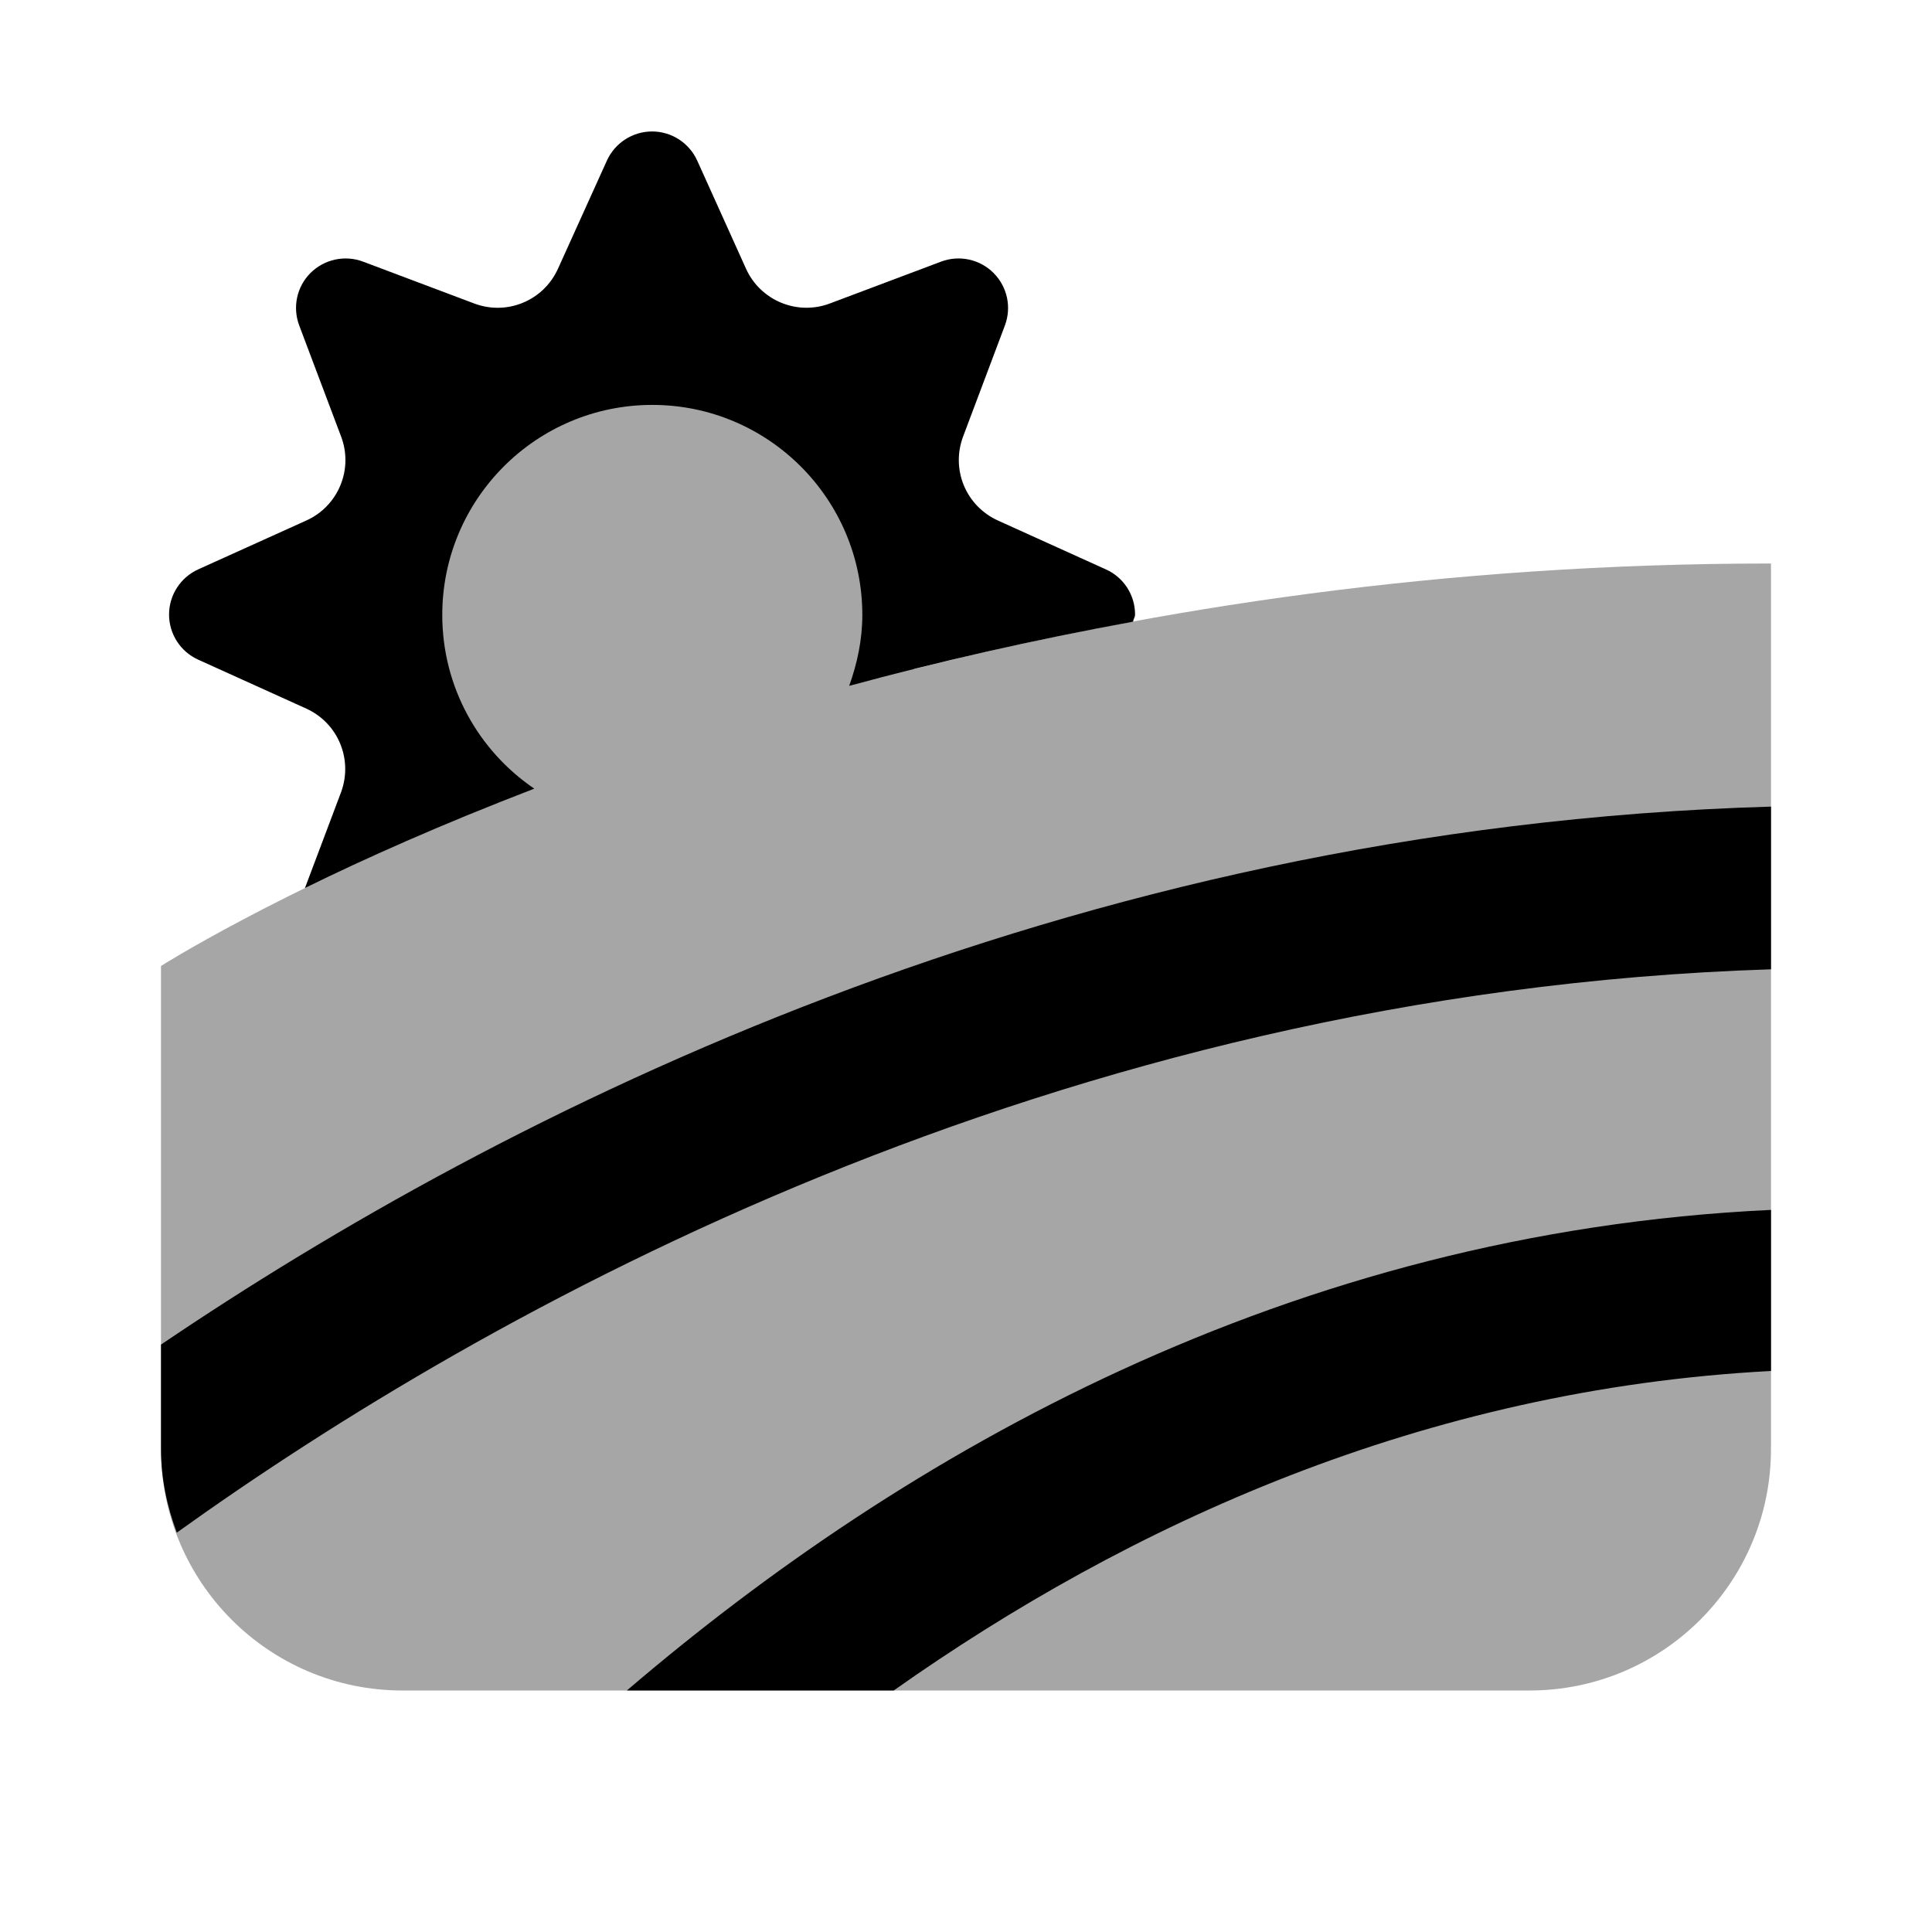
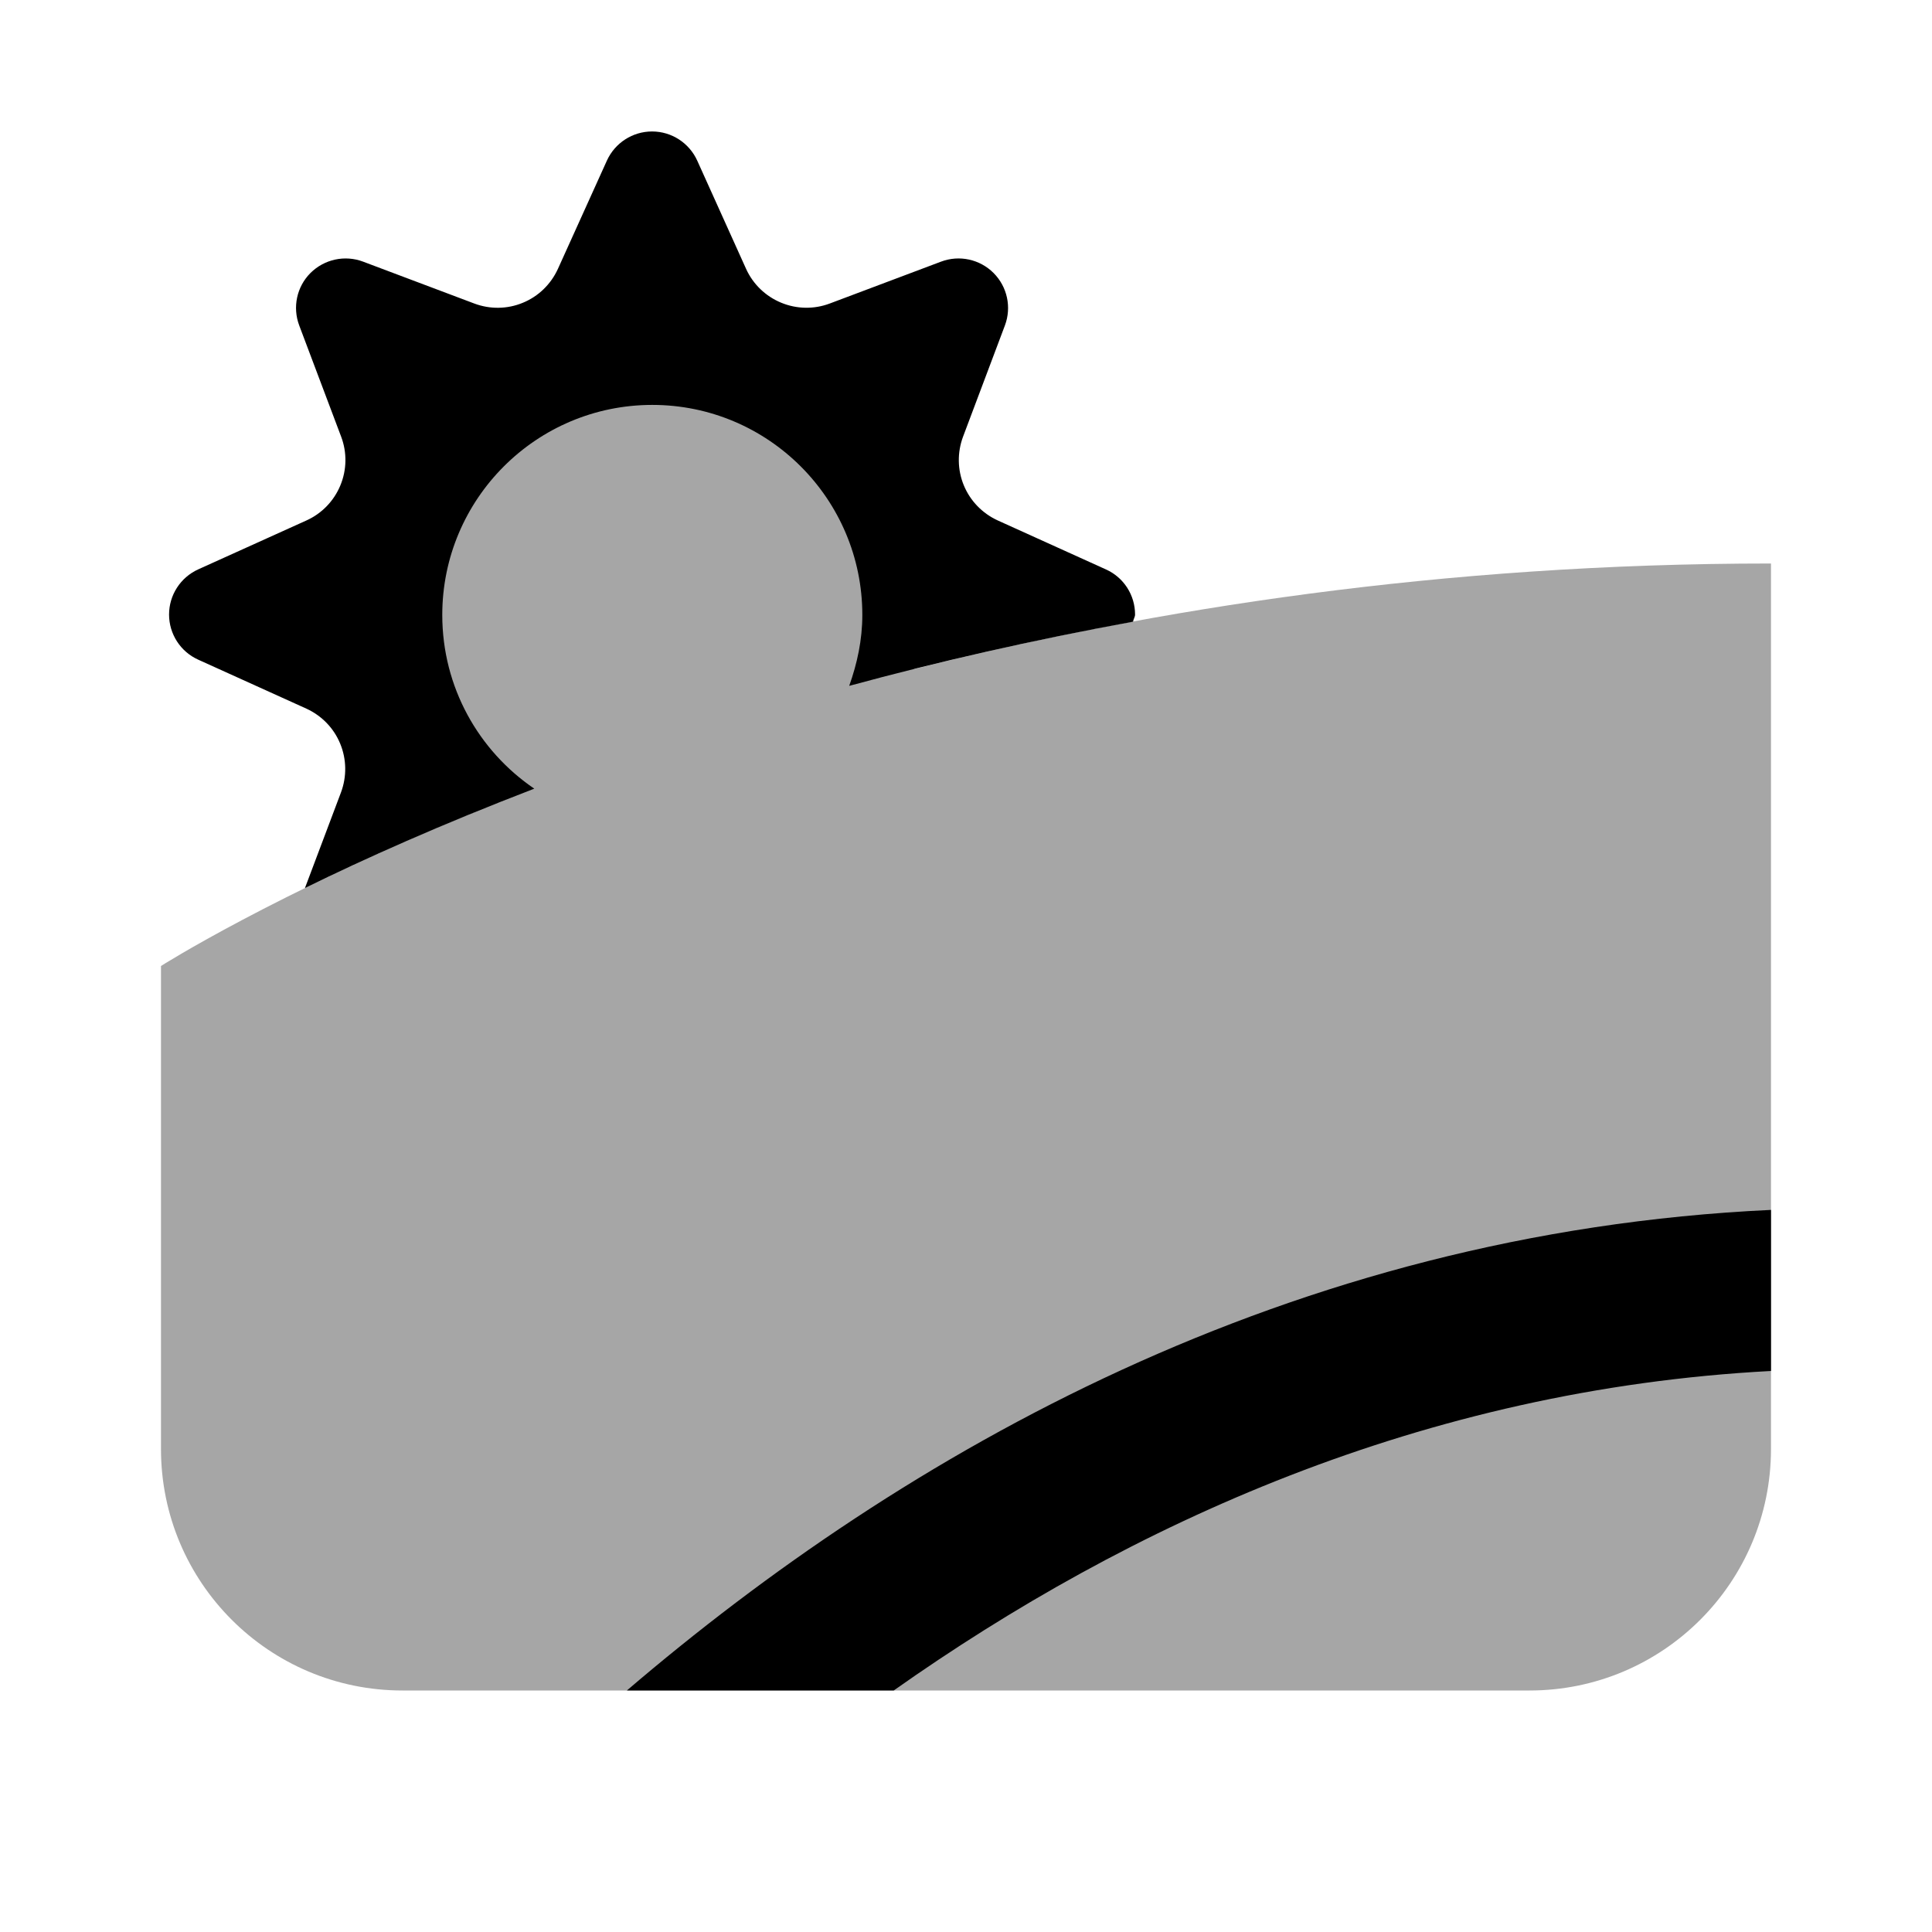
<svg xmlns="http://www.w3.org/2000/svg" version="1.1" viewBox="0 0 172 172">
  <g fill="none" fill-rule="none" stroke="none" stroke-width="1" stroke-linecap="butt" stroke-linejoin="miter" stroke-miterlimit="10" stroke-dasharray="" stroke-dashoffset="0" font-family="none" font-weight="none" font-size="none" text-anchor="none" style="mix-blend-mode: normal">
    <path d="M0,172v-172h172v172z" fill="none" fill-rule="nonzero" />
    <g fill="#000000">
      <path d="M81.392,59.562c0.272,-1.433 0.444,-2.895 0.444,-4.407c0,-13.015 -10.549,-23.557 -23.557,-23.557c-13.008,0 -23.564,10.542 -23.564,23.557c0,6.787 2.91,12.857 7.503,17.157c-17.924,7.339 -27.886,13.688 -27.886,13.688v43c0,11.875 9.625,21.5 21.5,21.5h100.333c11.875,0 21.5,-9.625 21.5,-21.5v-78.833c-29.326,0 -54.983,4.049 -76.275,9.396z" fill-rule="nonzero" opacity="0.35" />
-       <path d="M157.667,71.81c-62.995,1.835 -113.054,27.398 -143.333,47.895v9.295c0,2.63 0.537,5.117 1.405,7.446c27.62,-19.809 78.074,-48.11 141.929,-50.152z" fill-rule="nonzero" />
      <path d="M157.667,122.055v-14.341c-42.935,2 -77.185,21.686 -101.86,42.785h23.758c20.912,-14.763 47.157,-26.811 78.102,-28.445z" fill-rule="nonzero" />
      <path d="M17.637,58.724l9.639,4.364c1.362,0.624 2.444,1.734 3.01,3.118c0.573,1.383 0.595,2.931 0.072,4.336l-3.211,8.521c5.282,-2.594 12.119,-5.662 20.418,-8.851c-4.945,-3.361 -8.191,-9.03 -8.191,-15.466c0,-10.32 8.371,-18.698 18.698,-18.698c10.32,0 18.698,8.378 18.698,18.698c0,2.229 -0.459,4.329 -1.168,6.314c7.776,-2.114 16.225,-4.056 25.27,-5.712c0.029,-0.229 0.179,-0.408 0.179,-0.638c0,-1.734 -1.01,-3.304 -2.587,-4.013l-9.639,-4.364c-1.362,-0.624 -2.444,-1.734 -3.017,-3.118c-0.573,-1.383 -0.595,-2.931 -0.072,-4.336l3.727,-9.904c0.609,-1.62 0.215,-3.447 -1.01,-4.673c-1.226,-1.226 -3.053,-1.62 -4.673,-1.01l-9.904,3.727c-1.405,0.53 -2.953,0.502 -4.336,-0.072c-1.383,-0.573 -2.501,-1.648 -3.118,-3.01l-4.35,-9.639c-0.717,-1.577 -2.286,-2.594 -4.021,-2.594c-1.734,0 -3.304,1.018 -4.021,2.594l-4.364,9.646c-0.624,1.362 -1.734,2.444 -3.118,3.01c-1.376,0.573 -2.924,0.595 -4.329,0.065l-9.897,-3.727c-1.62,-0.609 -3.447,-0.215 -4.68,1.01c-1.226,1.226 -1.613,3.053 -1.003,4.673l3.734,9.904c0.53,1.405 0.502,2.953 -0.072,4.336c-0.573,1.383 -1.648,2.501 -3.017,3.118l-9.639,4.357c-1.577,0.717 -2.594,2.286 -2.594,4.021c0,1.734 1.018,3.304 2.587,4.013z" fill-rule="evenodd" />
    </g>
  </g>
</svg>